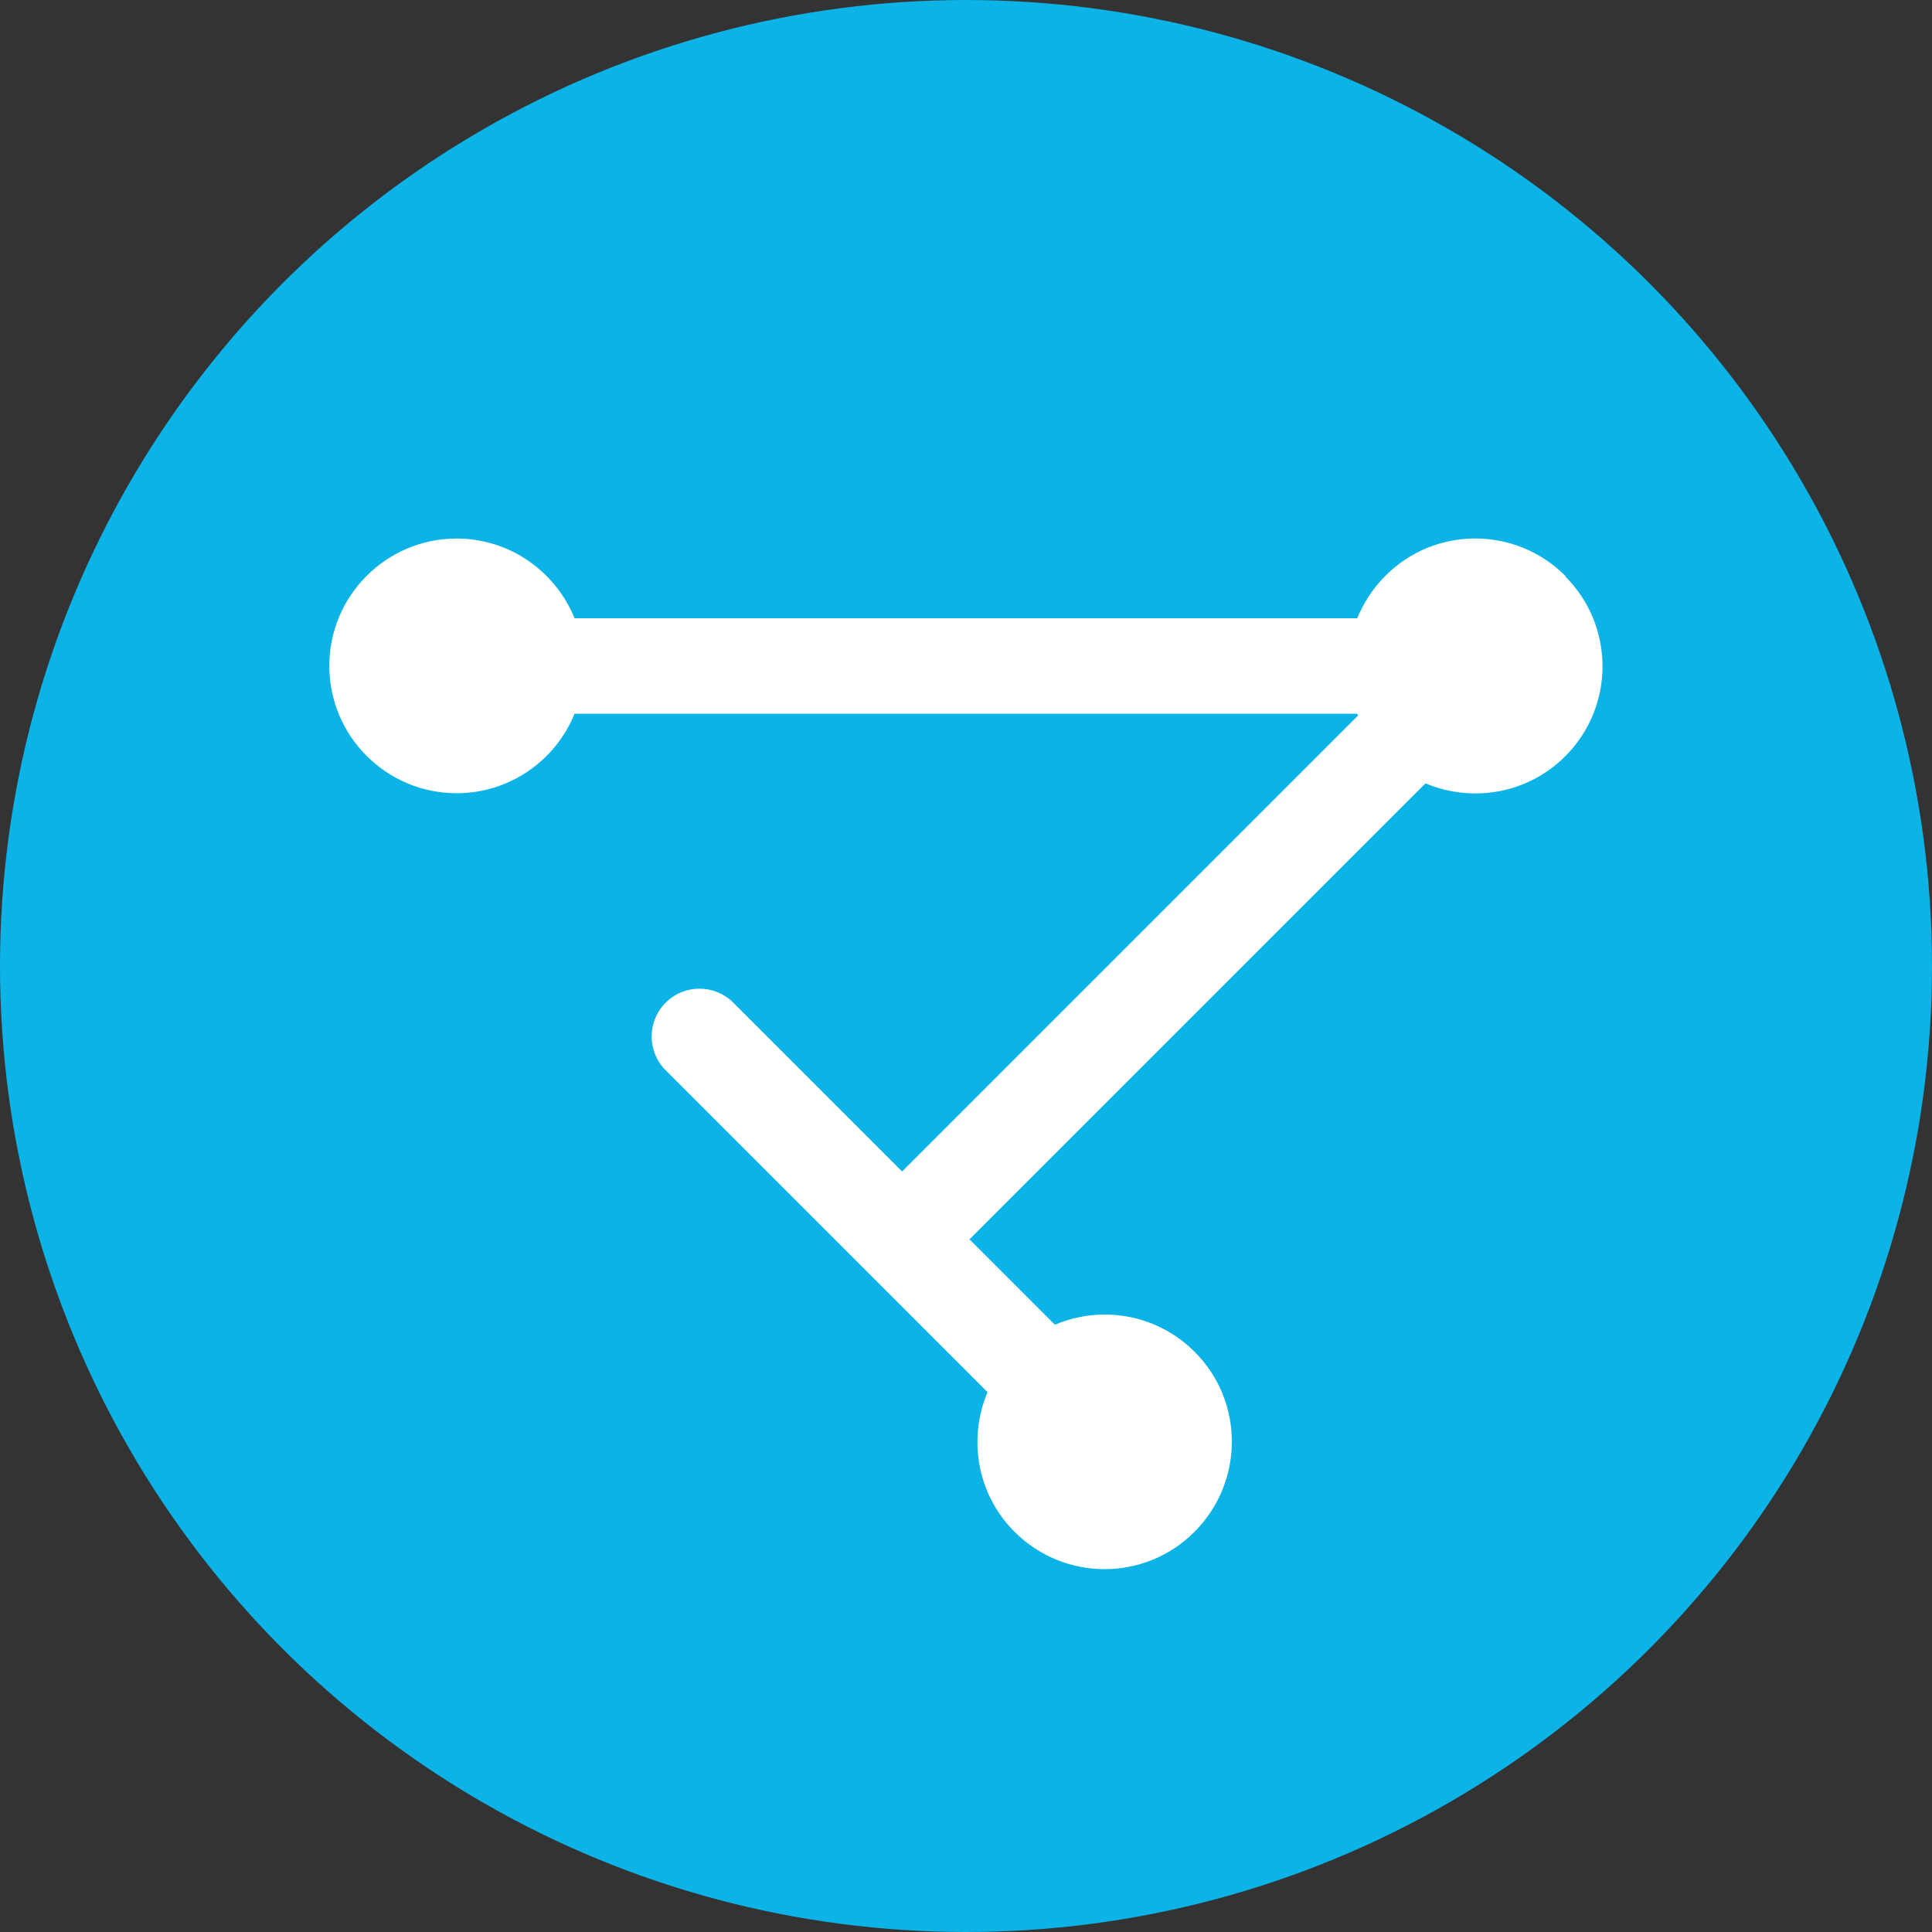
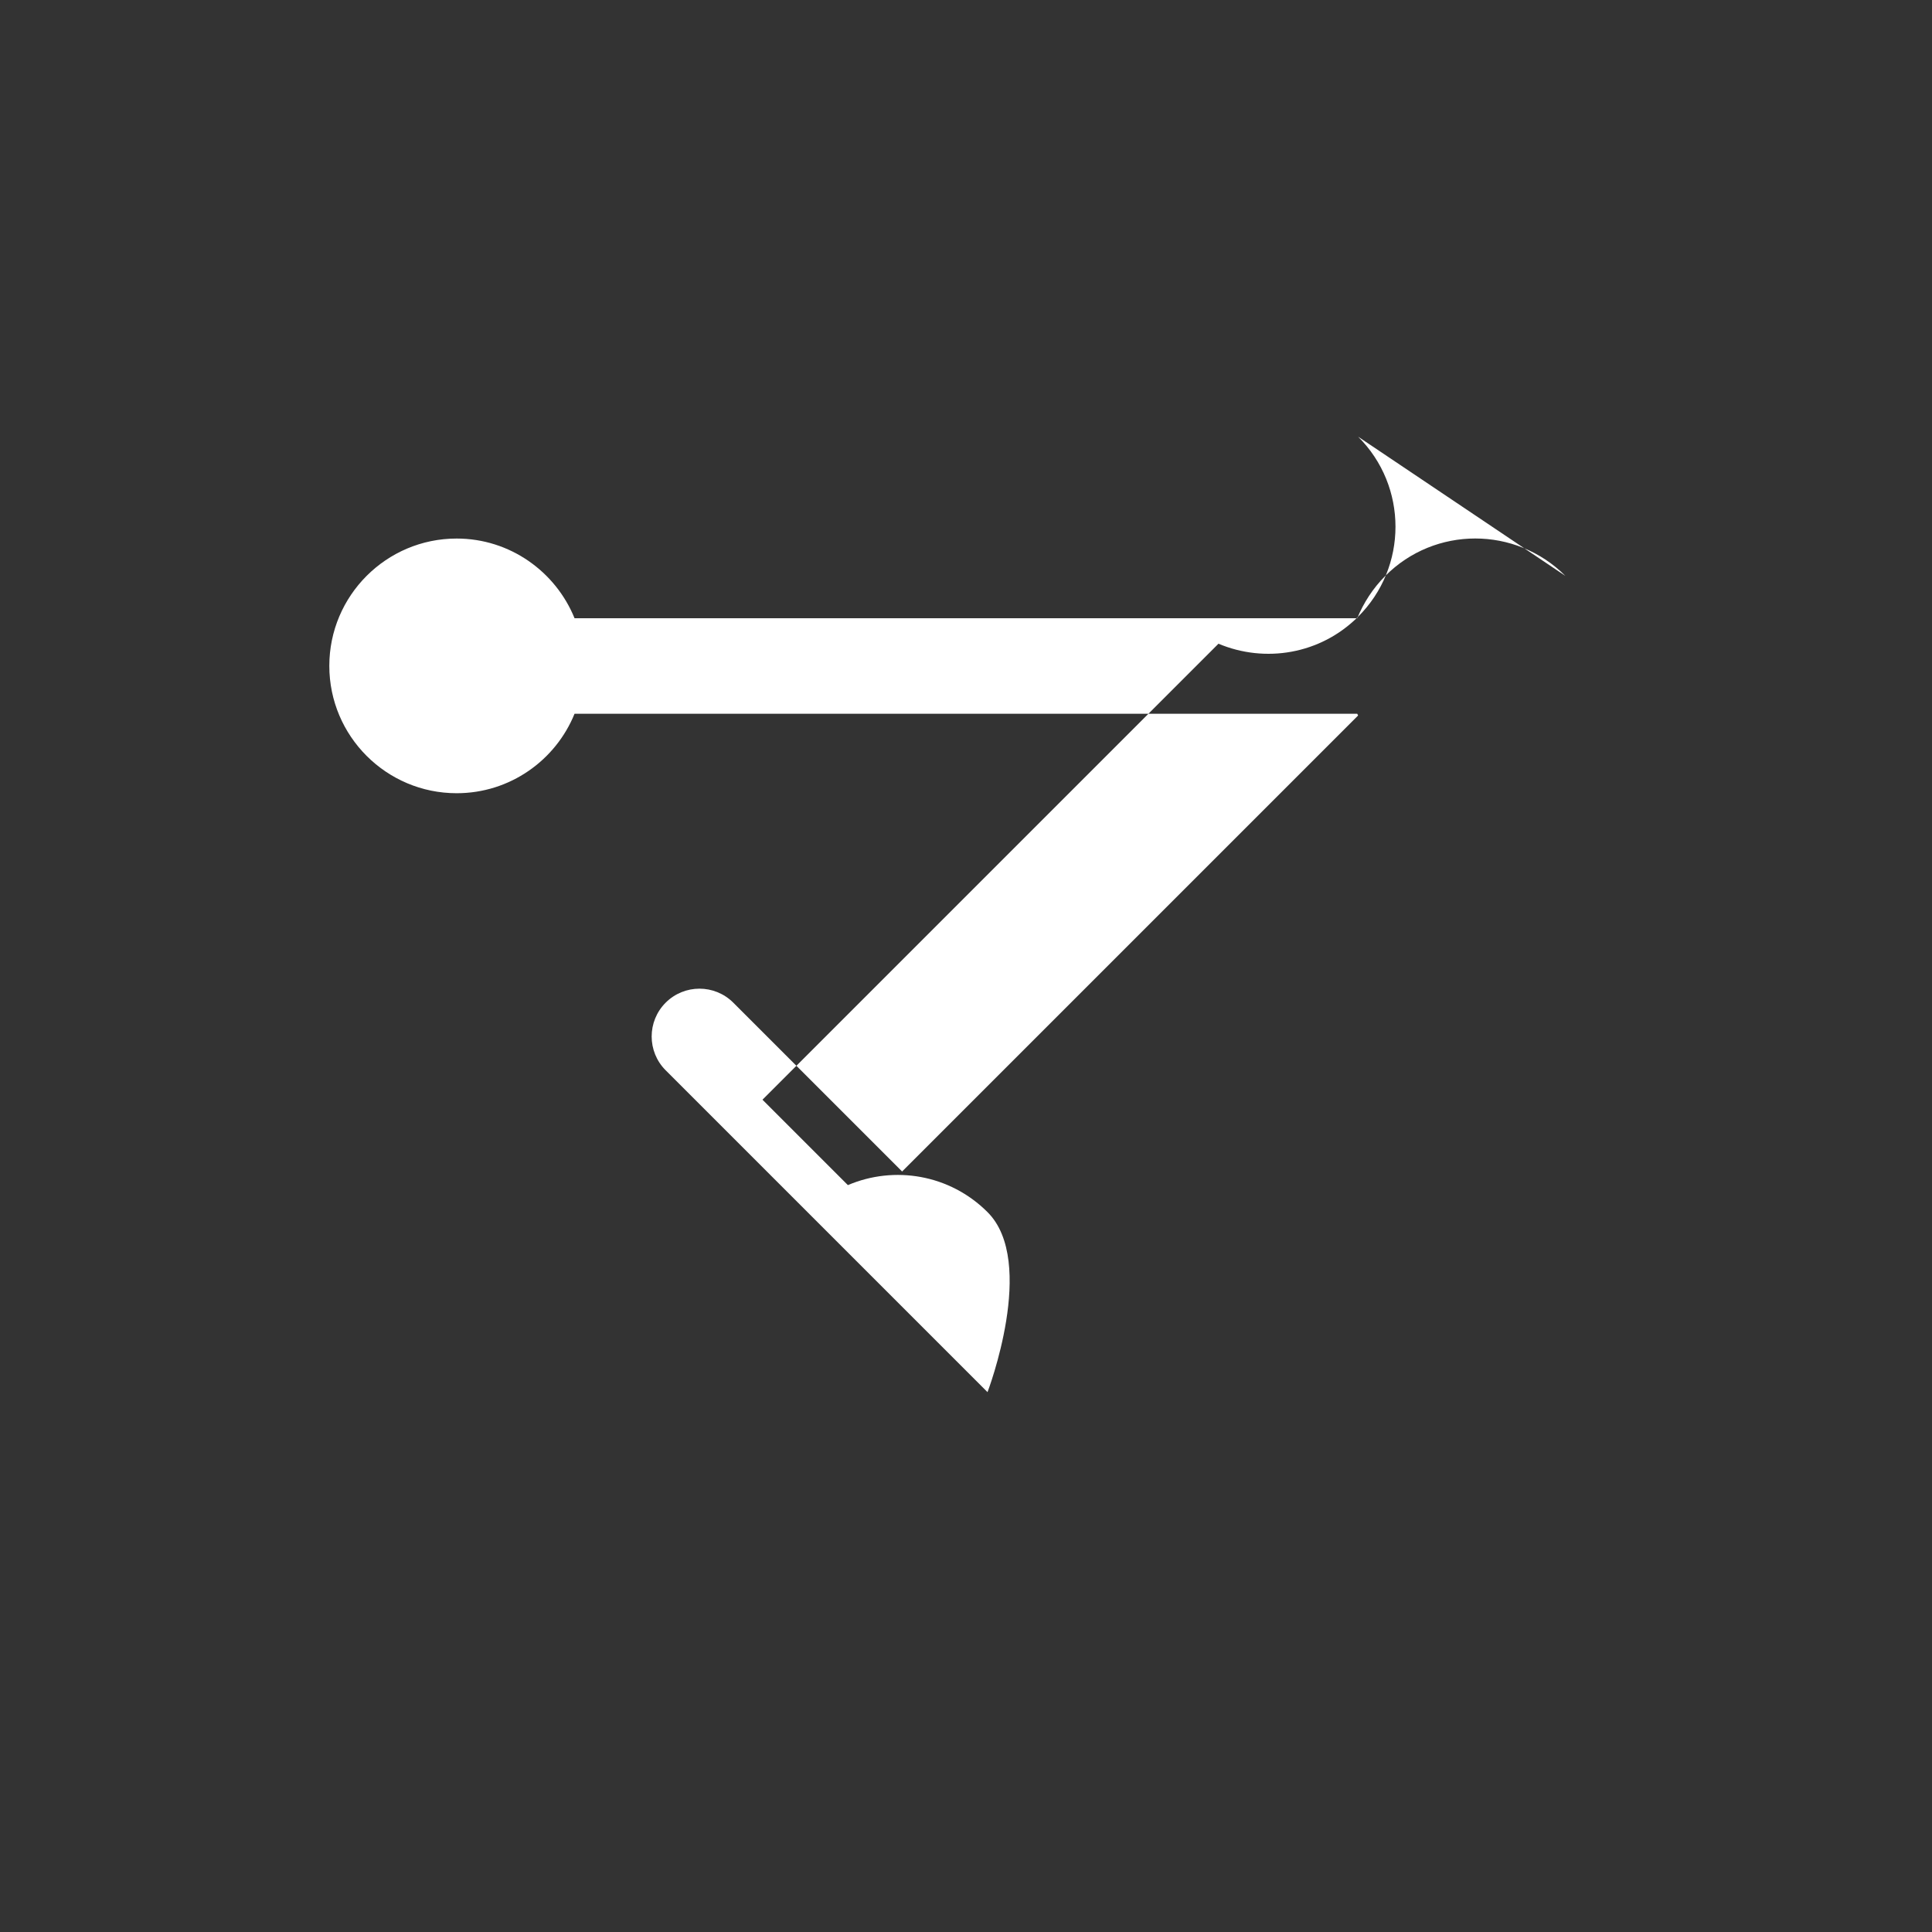
<svg xmlns="http://www.w3.org/2000/svg" id="uuid-16114f55-b81e-43e7-aa75-2826501e076f" data-name="レイヤー 1" viewBox="0 0 88 88">
  <rect x="0" y="0" width="88" height="88" fill="#333333" stroke="none" />
-   <circle cx="44" cy="44" r="44" fill="#0cb3e6" />
-   <path d="M71.3,26.23c-2.27-2.27-5.94-2.27-8.2,0-.57.57-.99,1.23-1.28,1.93H26.17c-.86-2.12-2.94-3.63-5.37-3.63-3.2,0-5.8,2.6-5.8,5.8s2.6,5.8,5.8,5.8c2.43,0,4.51-1.5,5.37-3.62h35.65s.03.06.04.08l-20.77,20.77-7.69-7.69c-.85-.85-2.23-.85-3.08,0-.85.85-.85,2.23,0,3.08l14.66,14.66c-.89,2.11-.49,4.64,1.23,6.36,2.27,2.27,5.94,2.27,8.2,0s2.27-5.94,0-8.2c-1.72-1.72-4.25-2.13-6.36-1.23l-3.89-3.89,20.77-20.77c2.11.89,4.64.49,6.36-1.23,2.27-2.26,2.27-5.94,0-8.2Z" fill="#fff" />
+   <path d="M71.3,26.23c-2.27-2.27-5.94-2.27-8.2,0-.57.57-.99,1.23-1.28,1.93H26.17c-.86-2.12-2.94-3.63-5.37-3.63-3.2,0-5.8,2.6-5.8,5.8s2.6,5.8,5.8,5.8c2.43,0,4.51-1.5,5.37-3.62h35.65s.03.06.04.08l-20.77,20.77-7.69-7.69c-.85-.85-2.23-.85-3.08,0-.85.85-.85,2.23,0,3.08l14.66,14.66s2.27-5.94,0-8.2c-1.72-1.72-4.25-2.13-6.36-1.23l-3.89-3.89,20.77-20.77c2.11.89,4.64.49,6.36-1.23,2.27-2.26,2.27-5.94,0-8.2Z" fill="#fff" />
</svg>